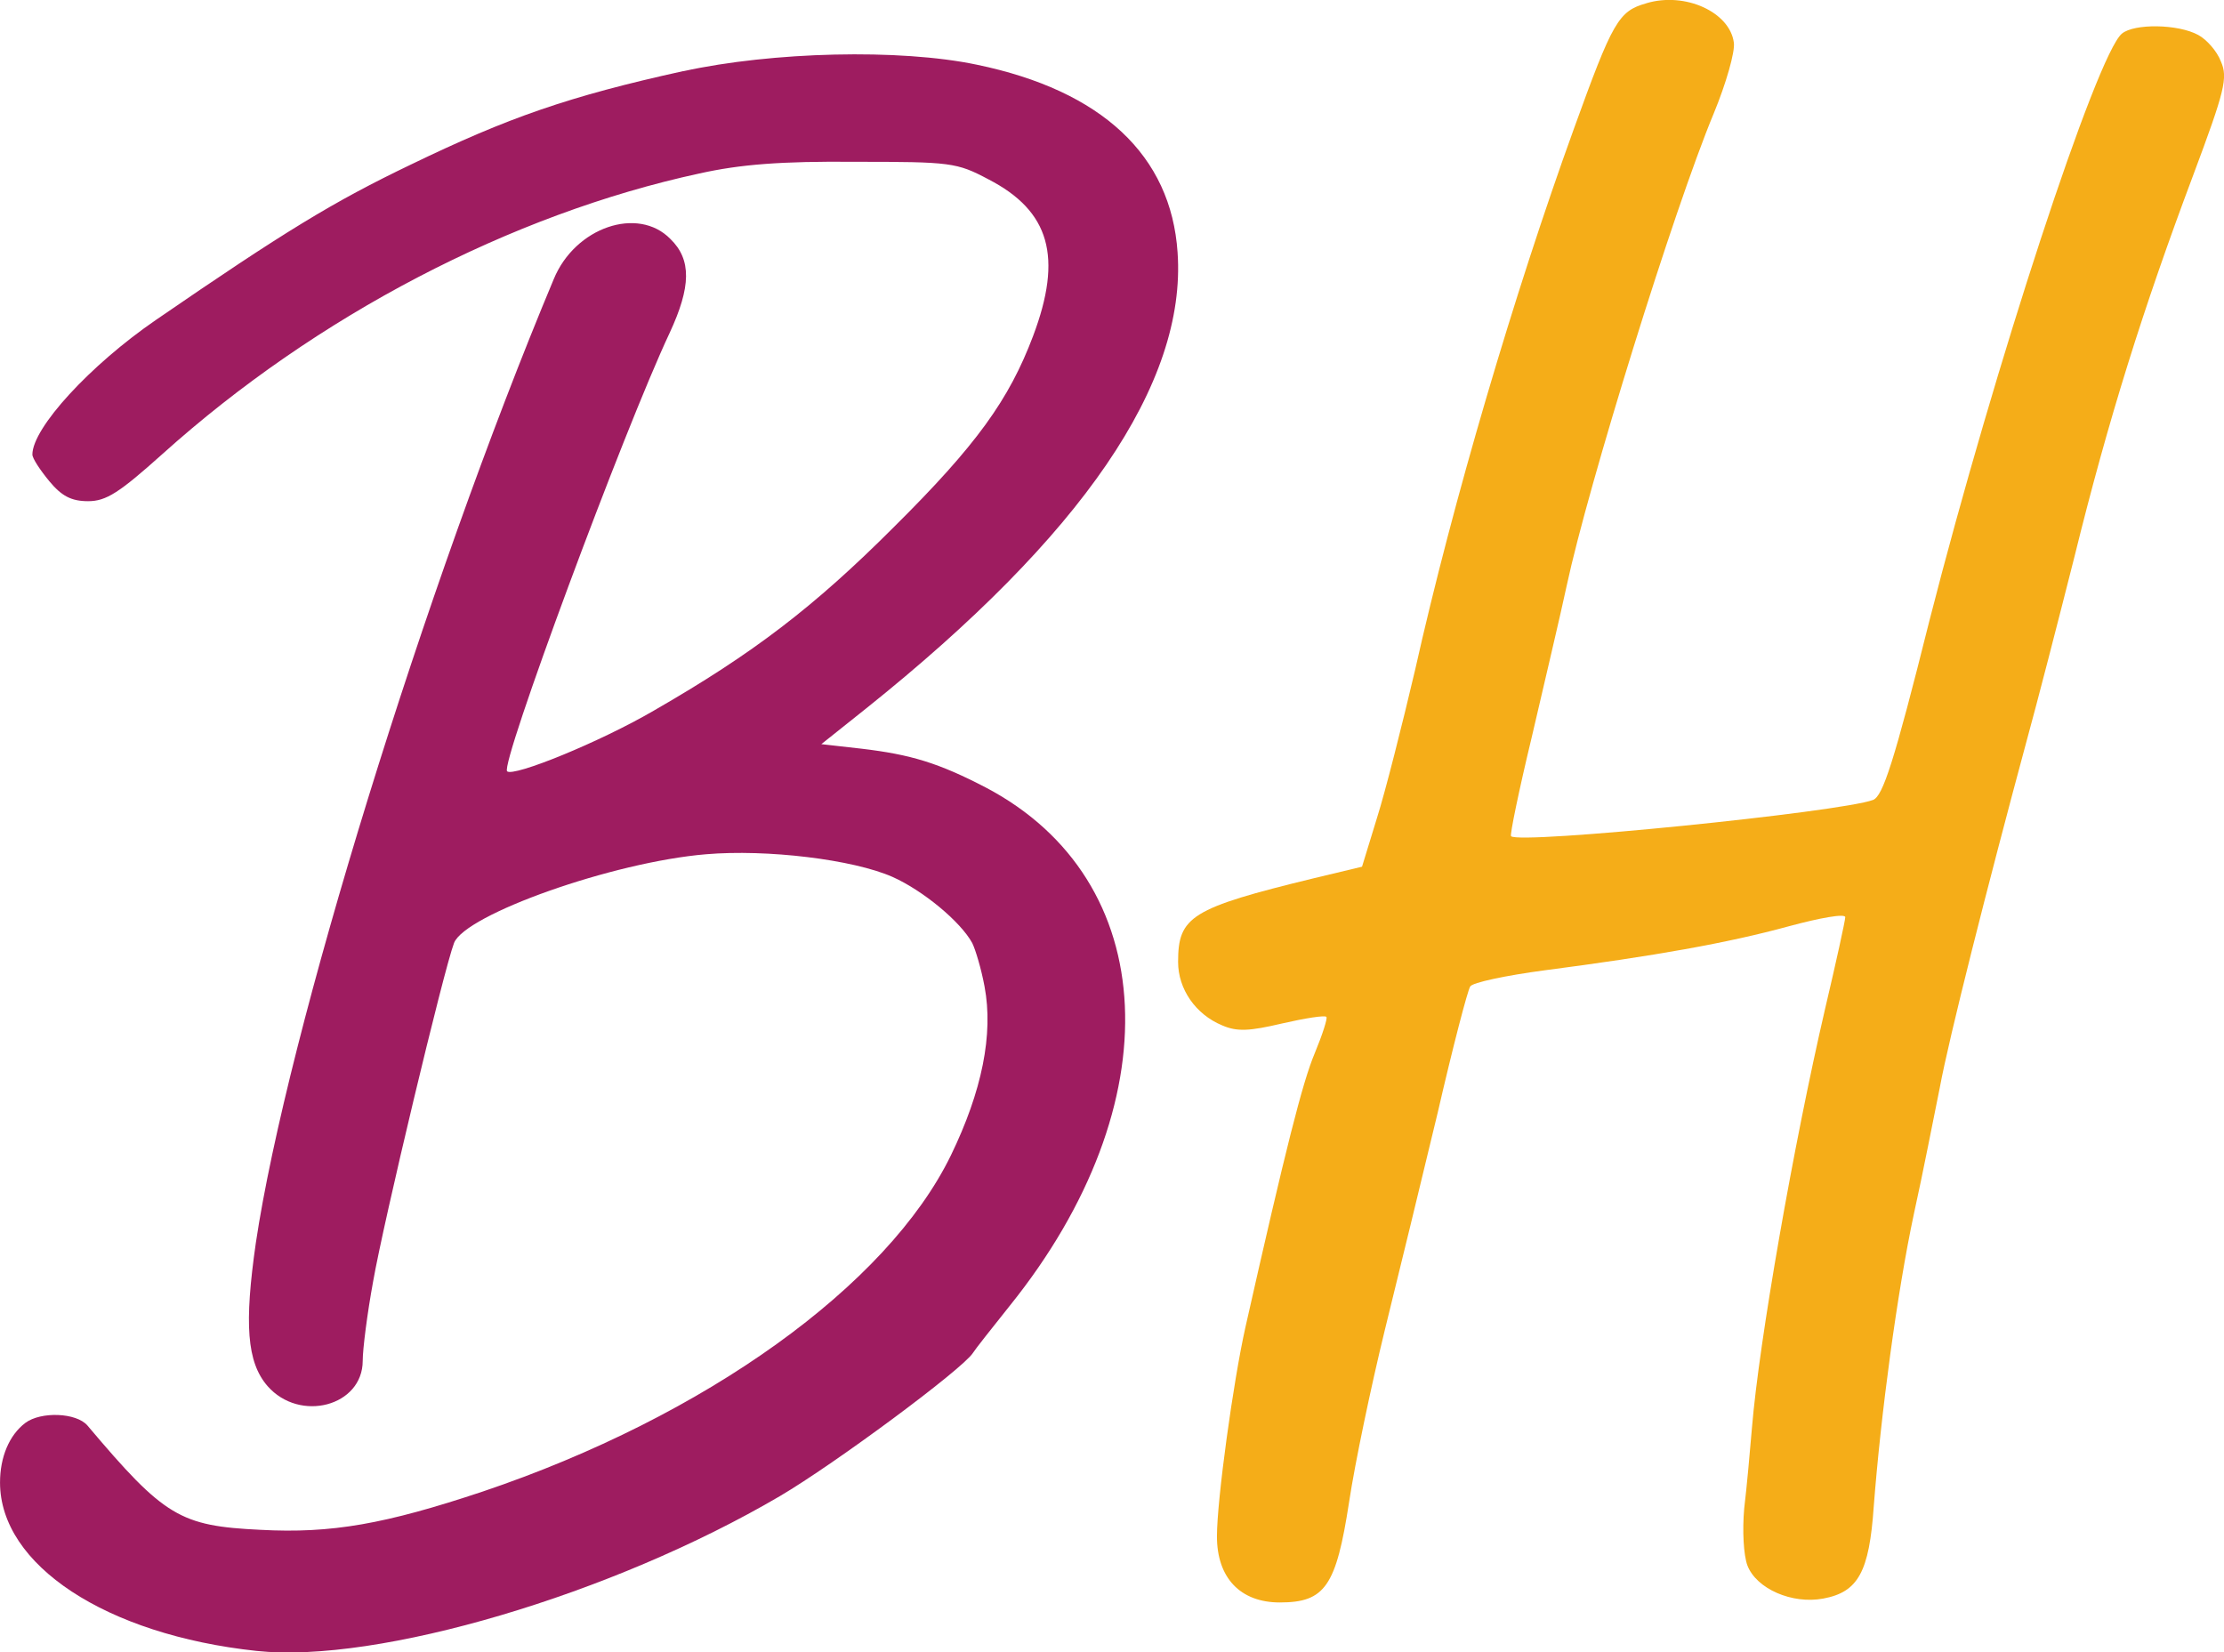
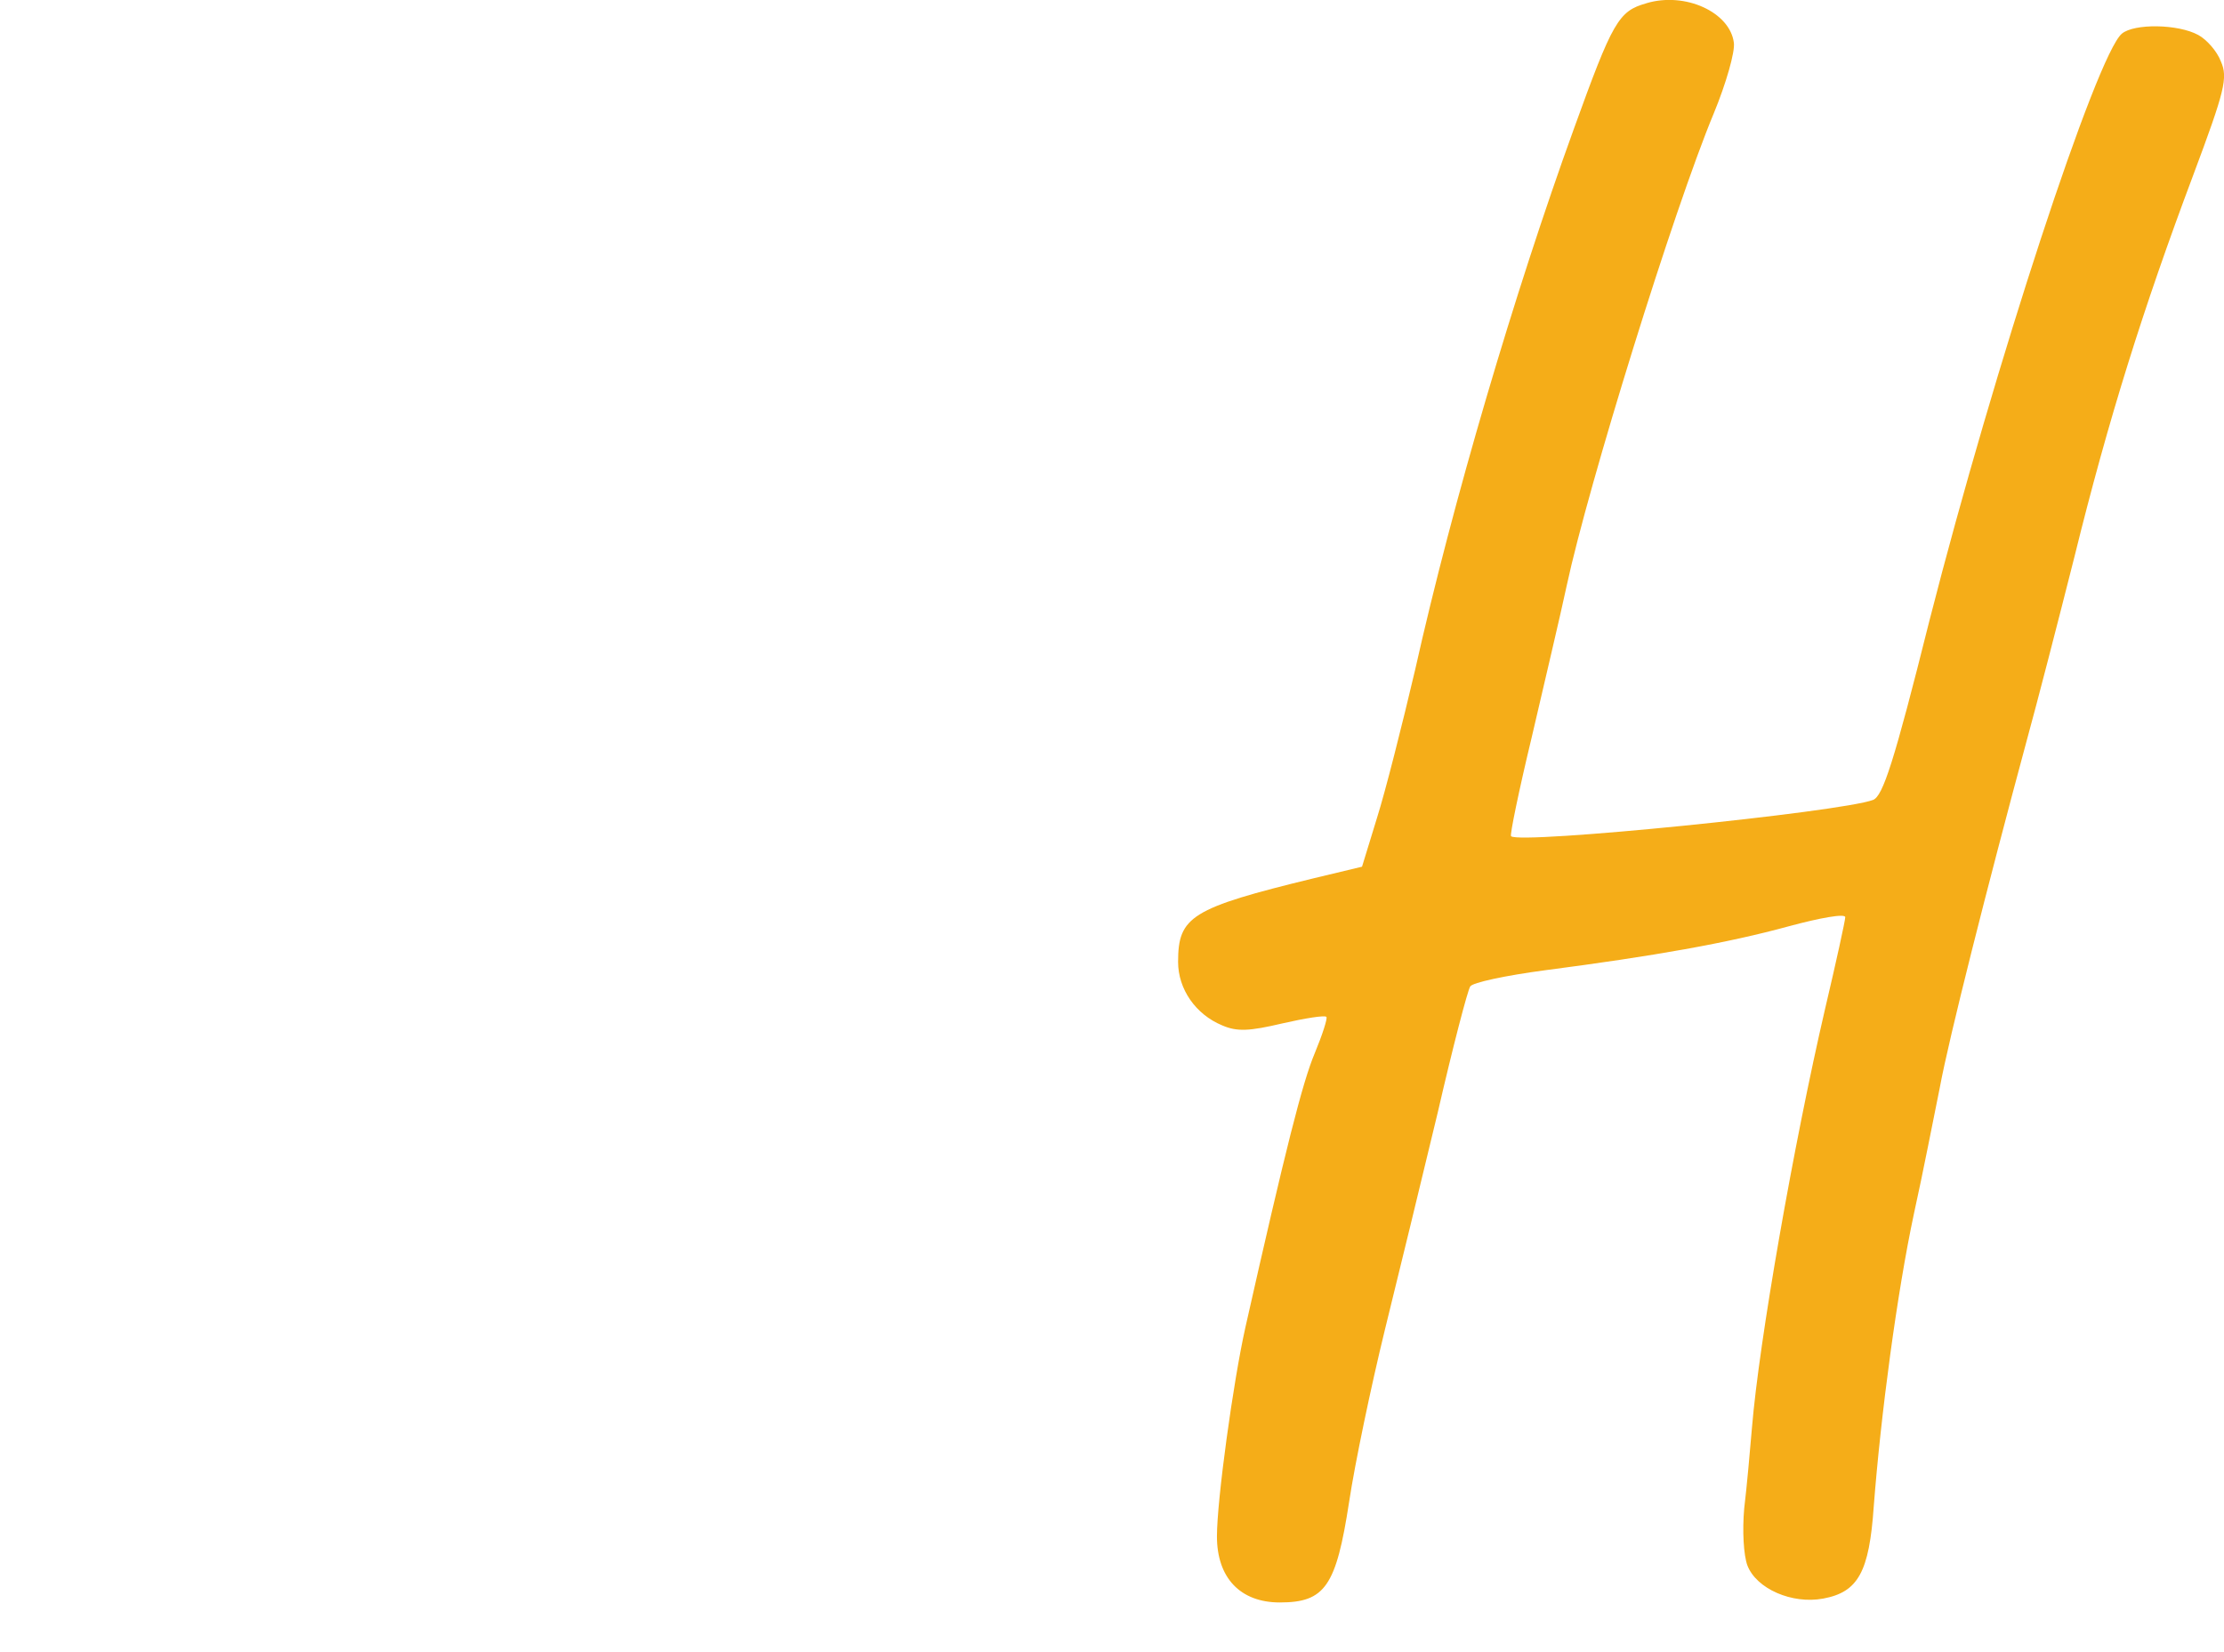
<svg xmlns="http://www.w3.org/2000/svg" id="Layer_1" data-name="Layer 1" viewBox="0 0 843.83 626.95">
  <defs>
    <style>
      .cls-1 {
        fill: #9e1c60;
      }

      .cls-2 {
        fill: #f5ad18;
      }
    </style>
  </defs>
  <path class="cls-2" d="M624.66,1.25c-10.57,2.95-12.78,6.88-27.52,47.68-22.61,62.42-45.96,141.55-60.21,205.2-4.91,20.89-11.3,46.2-14.5,56.28l-5.65,18.43-18.43,4.42c-46.45,11.3-51.36,14.5-51.36,31.7,0,10.32,6.64,19.91,16.71,24.08,5.65,2.46,10.32,2.21,22.85-.74,8.6-1.97,16.22-3.19,16.71-2.46.49.49-1.47,6.64-4.42,13.76-4.67,11.06-11.06,36.37-26.3,103.95-4.67,20.89-10.81,65.62-10.81,79.38,0,15.73,8.85,25.07,23.84,25.07,17.2,0,21.38-6.14,26.3-38.09,2.21-14.74,8.36-43.99,13.52-65.12,5.16-20.89,14.25-58.24,20.15-82.82,5.65-24.57,11.3-46.2,12.29-47.68.74-1.47,13.52-4.18,28.26-6.14,41.53-5.41,69.3-10.32,92.65-16.71,11.8-3.19,21.38-4.91,21.38-3.44,0,1.23-3.44,16.96-7.62,34.65-12.04,51.85-25.07,126.32-27.77,159-.74,8.85-1.97,22.61-2.95,30.72-.74,8.36-.25,17.69,1.23,21.63,3.44,8.85,16.96,14.74,28.75,12.53,13.27-2.46,17.45-10.08,19.17-34.9,2.7-35.14,8.85-81.1,15.24-111.08,3.44-15.48,7.62-37.11,9.83-47.92,3.44-18.68,17.94-75.94,32.93-131.48,3.93-14.25,12.04-45.71,18.19-70.04,12.78-51.85,26.05-94.12,44.97-144.5,12.04-32.19,13.27-37.11,10.57-43.25-1.47-3.93-5.41-8.36-8.6-10.08-7.62-4.18-24.33-4.42-29-.49-9.58,8.11-48.17,125.58-72.99,222.65-13.52,54.06-17.69,66.6-21.38,68.07-12.53,4.67-134.43,16.96-137.37,13.76-.49-.49,2.95-17.2,7.86-37.6,4.67-20.15,10.81-45.96,13.27-57.51,8.11-37.85,40.55-142.53,55.79-179.15,4.67-11.3,8.11-23.35,7.62-26.79-1.47-11.55-18.43-19.41-33.18-14.99Z" />
-   <path class="cls-1" d="M259.27,26.97c-43.5,9.58-66.6,17.69-103.21,35.39-29.74,14.25-48.17,25.56-96.83,58.98-25.07,17.2-46.94,41.04-46.94,51.12,0,1.47,2.95,5.9,6.39,10.08,4.67,5.65,8.36,7.62,14.74,7.62,6.88,0,11.8-3.19,28.26-17.94,58.24-52.34,132.21-90.93,203.73-106.41,15.48-3.44,30.96-4.67,58.98-4.42,36.37,0,38.58.25,50.62,6.64,23.35,12.04,28.26,29.49,16.96,59.47-9.09,24.08-21.38,41.29-52.84,72.5-30.23,30.23-53.33,47.92-90.93,69.55-20.64,12.04-53.33,25.31-55.79,23.1-2.7-2.7,44.23-129.26,61.68-166.37,8.11-17.45,8.36-27.77.25-35.63-12.29-12.53-36.13-4.42-44.23,15.24-48.9,116.73-101.25,286.54-113.04,365.68-4.42,30.72-3.44,45.22,4.42,54.31,12.29,14.01,36.13,7.62,36.13-9.58,0-4.42,1.72-17.94,3.93-29.98,3.93-22.61,26.79-118.21,30.72-128.53,4.18-10.81,60.21-30.72,95.6-33.67,23.1-1.97,55.79,1.97,70.78,8.6,11.55,5.16,25.8,16.96,30.23,25.07,1.23,2.46,3.44,9.83,4.67,16.47,3.44,18.19-.98,39.81-12.78,64.14-24.08,49.4-93.14,99.04-177.68,127.54-36.86,12.29-57.26,15.97-84.29,14.5-30.47-1.47-36.37-4.91-65.62-39.57-4.18-4.91-17.69-5.41-23.59-.98-6.14,4.67-9.58,13.02-9.58,22.61,0,31.21,40.06,57.75,97.32,63.89,45.96,4.91,134.92-21.38,198.57-58.73,20.89-12.29,69.3-48.17,73.23-54.31.74-1.23,7.13-9.34,14.01-17.94,61.68-76.67,57.75-161.46-9.09-196.6-17.94-9.34-28.51-12.53-47.18-14.74l-15.24-1.72,16.96-13.52c82.08-65.62,121.65-123.37,118.21-173.01-2.46-36.86-28.75-61.44-76.18-71.27-29.24-6.14-77.66-4.91-111.32,2.46Z" />
</svg>